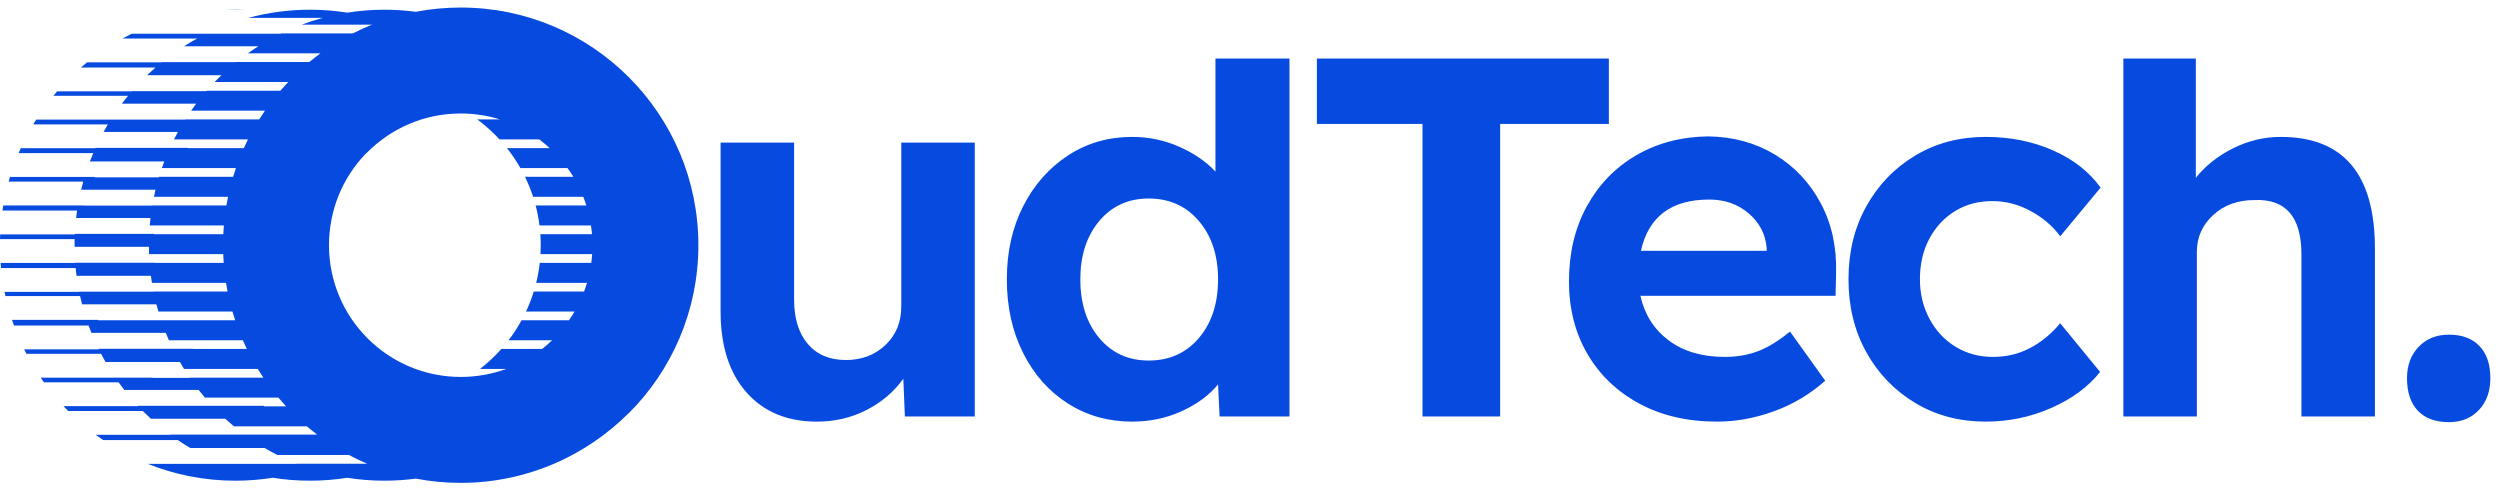
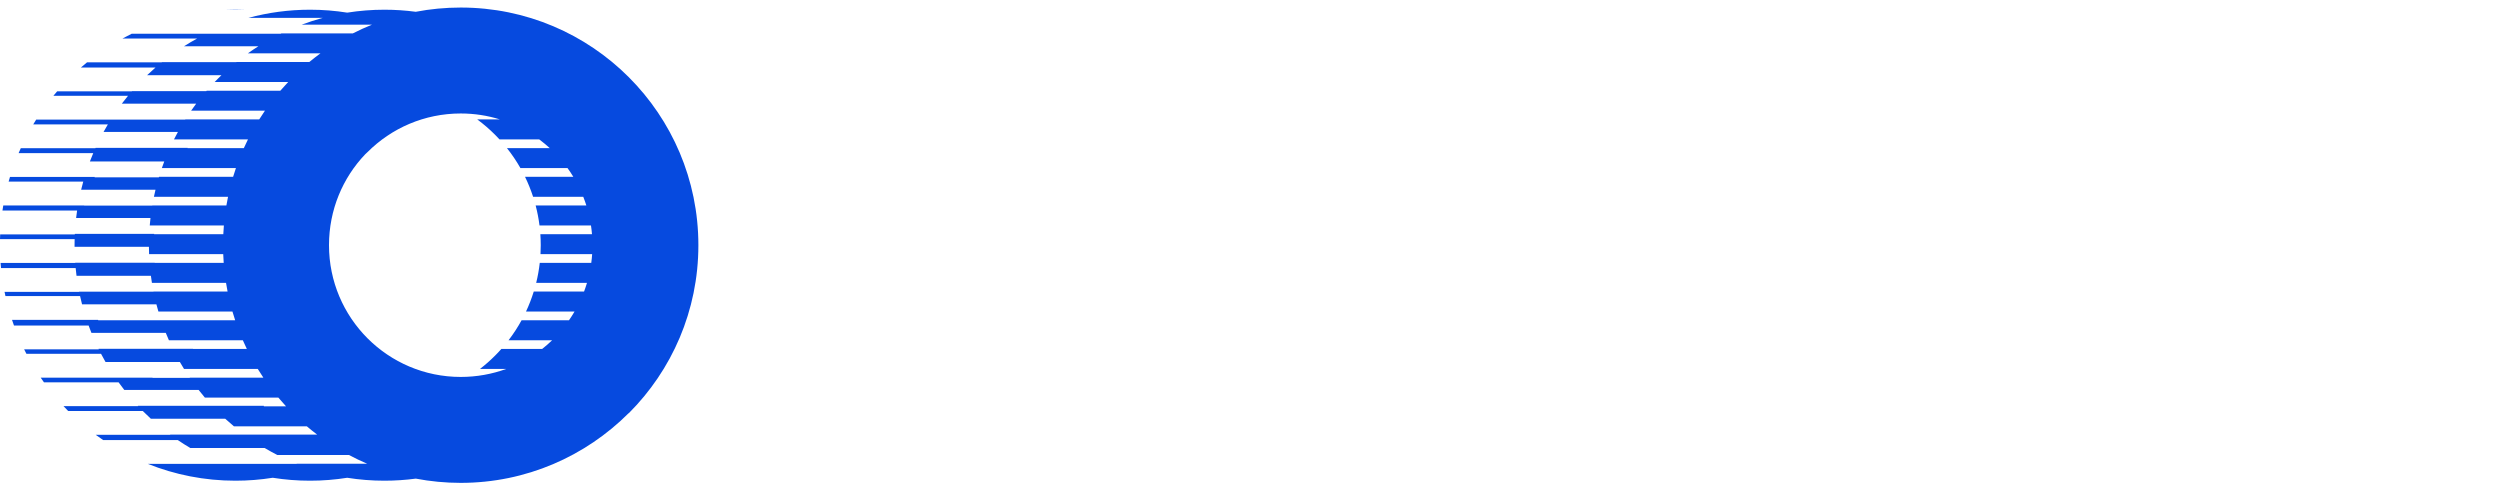
<svg xmlns="http://www.w3.org/2000/svg" width="182" height="36" viewBox="0 0 182 36" fill="none">
  <path d="M43.097 17.048C43.079 16.835 43.055 16.623 43.023 16.414H39.276C39.214 15.918 39.119 15.433 38.995 14.959H42.687C42.619 14.745 42.543 14.533 42.461 14.325H38.809C38.646 13.824 38.449 13.338 38.221 12.87H41.737C41.605 12.653 41.465 12.441 41.316 12.236H37.887C37.597 11.725 37.268 11.239 36.905 10.782H40.021C39.776 10.557 39.52 10.345 39.253 10.147H36.363C36.255 10.03 36.145 9.916 36.033 9.804C35.632 9.402 35.2 9.031 34.743 8.693H36.393C35.492 8.412 34.534 8.261 33.541 8.261C30.892 8.261 28.494 9.335 26.759 11.07L26.583 11.236C24.952 12.947 23.951 15.276 23.951 17.85C23.951 20.499 25.024 22.897 26.759 24.632C28.494 26.367 30.892 27.441 33.541 27.441C34.707 27.441 35.824 27.235 36.855 26.858H34.943C35.326 26.562 35.691 26.241 36.033 25.898C36.194 25.738 36.349 25.573 36.499 25.404H39.468C39.722 25.204 39.965 24.993 40.197 24.769H37.023C37.374 24.311 37.692 23.825 37.971 23.315H41.422C41.565 23.109 41.7 22.898 41.827 22.68H38.293C38.513 22.212 38.702 21.727 38.857 21.226H42.519C42.597 21.018 42.669 20.806 42.733 20.592H39.034C39.151 20.118 39.239 19.632 39.294 19.137H43.044C43.073 18.928 43.094 18.716 43.108 18.503H39.348C39.36 18.287 39.366 18.07 39.366 17.851C39.366 17.581 39.356 17.313 39.338 17.048H43.097ZM19.288 8.058H13.913C14.033 7.886 14.156 7.716 14.282 7.548H8.868C9.015 7.353 9.166 7.161 9.321 6.973H3.888C3.978 6.863 4.069 6.755 4.162 6.648H9.595L9.608 6.633H15.021L15.047 6.604H20.408C20.594 6.388 20.784 6.177 20.98 5.97H15.627C15.705 5.888 15.784 5.808 15.863 5.729C15.948 5.644 16.034 5.56 16.121 5.476H10.707C10.908 5.284 11.114 5.096 11.323 4.914H5.89C6.036 4.786 6.185 4.661 6.336 4.538H11.77L11.787 4.525H17.2L17.212 4.515H22.518C22.783 4.296 23.054 4.084 23.332 3.881H18.047C18.296 3.703 18.55 3.532 18.809 3.368H13.395C13.707 3.17 14.025 2.982 14.35 2.805H8.916C9.135 2.684 9.358 2.569 9.583 2.458H15.017H20.43L20.483 2.432H25.684C26.136 2.201 26.6 1.989 27.075 1.798H21.955C22.458 1.609 22.971 1.444 23.495 1.302H18.082C19.513 0.914 21.018 0.707 22.572 0.707C23.493 0.707 24.397 0.78 25.279 0.92C26.161 0.78 27.065 0.707 27.986 0.707C28.76 0.707 29.522 0.759 30.268 0.858C31.328 0.655 32.422 0.549 33.541 0.549C38.318 0.549 42.644 2.486 45.774 5.617C48.905 8.748 50.842 13.073 50.842 17.85C50.842 22.628 48.905 26.954 45.774 30.084L45.767 30.077C42.628 33.213 38.304 35.153 33.541 35.153C32.423 35.153 31.33 35.046 30.271 34.844C29.524 34.943 28.76 34.995 27.986 34.995C27.064 34.995 26.16 34.922 25.277 34.782C24.396 34.922 23.492 34.995 22.572 34.995C21.647 34.995 20.74 34.922 19.855 34.781C18.97 34.922 18.063 34.995 17.138 34.995C14.886 34.995 12.734 34.56 10.764 33.77H21.611L21.583 33.759H26.728C26.277 33.566 25.837 33.354 25.407 33.125H20.192C19.878 32.964 19.57 32.794 19.268 32.615H13.854C13.544 32.432 13.239 32.239 12.941 32.036H7.509C7.326 31.912 7.146 31.785 6.969 31.654H12.402L12.382 31.639H23.088C22.832 31.445 22.582 31.244 22.338 31.036H17.028C16.812 30.856 16.601 30.672 16.394 30.482H10.98C10.8 30.316 10.623 30.147 10.449 29.973L10.396 29.92H4.963C4.848 29.804 4.735 29.686 4.624 29.567H10.057L10.034 29.543H19.208V29.567V29.581H20.823C20.632 29.374 20.446 29.163 20.266 28.947H14.917C14.761 28.764 14.609 28.576 14.46 28.386H9.047C8.905 28.205 8.768 28.02 8.633 27.833H3.2C3.119 27.721 3.04 27.607 2.962 27.493H11.09L11.118 27.51H13.821L13.809 27.492H19.172C19.032 27.284 18.897 27.073 18.766 26.858H13.396C13.293 26.692 13.194 26.524 13.096 26.354H7.682C7.57 26.158 7.462 25.959 7.357 25.759H1.924C1.868 25.651 1.813 25.542 1.759 25.433H7.192L7.171 25.391H14.048L14.058 25.404H17.97C17.869 25.195 17.771 24.983 17.678 24.769H12.296C12.218 24.593 12.142 24.414 12.07 24.235H6.656C6.585 24.058 6.517 23.879 6.452 23.699H1.018C0.969 23.563 0.921 23.425 0.875 23.287H7.138L7.153 23.313H12.586L12.587 23.315H17.12C17.05 23.105 16.984 22.894 16.922 22.68H11.532C11.481 22.507 11.433 22.332 11.387 22.157H5.974C5.922 21.957 5.874 21.756 5.829 21.553H0.396C0.373 21.451 0.352 21.35 0.331 21.247H5.765L5.762 21.235H11.176L11.175 21.226H16.568C16.526 21.016 16.489 20.804 16.455 20.592H11.06C11.033 20.421 11.008 20.25 10.985 20.078H5.571C5.547 19.891 5.526 19.703 5.508 19.514H0.074C0.062 19.39 0.052 19.266 0.042 19.142H5.476L5.475 19.126H11.262L11.263 19.137H16.286C16.271 18.927 16.259 18.715 16.251 18.503H10.854C10.847 18.325 10.844 18.148 10.842 17.969H5.428L5.428 17.851C5.428 17.703 5.43 17.555 5.434 17.408H0C0.003 17.293 0.007 17.177 0.013 17.062H5.446L5.448 17.027H11.221L11.22 17.048H16.257C16.267 16.836 16.28 16.624 16.298 16.414H10.902C10.917 16.232 10.934 16.051 10.955 15.87H5.541C5.562 15.689 5.586 15.508 5.613 15.328H0.179C0.197 15.204 0.217 15.08 0.238 14.957H6.13L6.126 14.97H11.084L11.085 14.959H16.481C16.517 14.747 16.557 14.535 16.601 14.325H11.205C11.241 14.154 11.28 13.983 11.321 13.813H5.907C5.955 13.615 6.006 13.418 6.06 13.223H0.627C0.659 13.11 0.692 12.996 0.726 12.883H6.897L6.883 12.912H11.565L11.577 12.87H16.971C17.035 12.657 17.103 12.446 17.175 12.236H11.783C11.839 12.075 11.898 11.914 11.958 11.755H6.544C6.622 11.551 6.703 11.349 6.788 11.149H1.354C1.406 11.029 1.458 10.909 1.512 10.791H6.945L6.958 10.763H13.668L13.652 10.782H17.752C17.848 10.568 17.949 10.357 18.053 10.147H12.667C12.758 9.965 12.854 9.784 12.952 9.606H7.538C7.639 9.421 7.744 9.238 7.853 9.057H2.419C2.49 8.939 2.562 8.823 2.635 8.706H8.069L8.069 8.705H13.483L13.491 8.693H18.871C19.005 8.478 19.144 8.267 19.288 8.058ZM16.363 0.724C16.62 0.713 16.879 0.707 17.138 0.707C17.398 0.707 17.656 0.713 17.913 0.724H16.363Z" fill="#064ADF" />
-   <path fill-rule="evenodd" clip-rule="evenodd" d="M59.469 30.694C57.308 30.694 55.599 29.984 54.343 28.565C53.087 27.145 52.459 25.179 52.459 22.667V10.381H57.81V21.8C57.81 23.182 58.143 24.262 58.809 25.041C59.475 25.82 60.398 26.209 61.579 26.209C62.735 26.209 63.696 25.845 64.462 25.116C65.228 24.388 65.612 23.458 65.612 22.328V10.381H70.963V30.317H65.875L65.762 27.566C65.084 28.521 64.192 29.281 63.087 29.846C61.981 30.412 60.775 30.694 59.469 30.694ZM82.418 30.694C80.684 30.694 79.126 30.254 77.745 29.375C76.363 28.496 75.276 27.271 74.485 25.701C73.693 24.13 73.298 22.34 73.298 20.33C73.298 18.346 73.693 16.574 74.485 15.017C75.276 13.459 76.363 12.228 77.745 11.323C79.126 10.419 80.684 9.967 82.418 9.967C83.624 9.967 84.767 10.205 85.847 10.683C86.927 11.16 87.807 11.763 88.485 12.492V4.261H93.874V30.317H88.787L88.674 27.981C88.046 28.759 87.172 29.406 86.054 29.922C84.936 30.437 83.724 30.694 82.418 30.694ZM83.624 26.247C85.131 26.247 86.35 25.701 87.279 24.608C88.209 23.515 88.674 22.089 88.674 20.33C88.674 18.597 88.209 17.183 87.279 16.091C86.35 14.998 85.131 14.451 83.624 14.451C82.141 14.451 80.942 14.998 80.025 16.091C79.108 17.183 78.649 18.597 78.649 20.33C78.649 22.089 79.108 23.515 80.025 24.608C80.942 25.701 82.141 26.247 83.624 26.247ZM103.558 30.317V9.024H95.87V4.261H117.125V9.024H109.211V30.317H103.558ZM124.999 30.694C122.839 30.694 120.948 30.254 119.328 29.375C117.707 28.496 116.451 27.29 115.559 25.757C114.667 24.225 114.221 22.466 114.221 20.481C114.221 18.421 114.654 16.599 115.521 15.017C116.388 13.434 117.588 12.196 119.12 11.305C120.653 10.413 122.399 9.954 124.359 9.929C126.168 9.954 127.782 10.394 129.202 11.248C130.621 12.102 131.733 13.277 132.537 14.772C133.341 16.267 133.718 17.969 133.667 19.878L133.63 21.536H119.422C119.723 22.893 120.408 23.973 121.476 24.777C122.544 25.581 123.907 25.983 125.565 25.983C126.444 25.983 127.248 25.845 127.977 25.569C128.705 25.292 129.484 24.815 130.313 24.137L132.876 27.717C131.77 28.697 130.527 29.438 129.145 29.94C127.763 30.443 126.381 30.694 124.999 30.694ZM124.434 14.527C121.671 14.527 120.012 15.77 119.459 18.258H128.617V18.107C128.542 17.077 128.109 16.223 127.317 15.544C126.526 14.866 125.565 14.527 124.434 14.527ZM144.557 30.694C142.647 30.694 140.939 30.242 139.432 29.337C137.924 28.433 136.737 27.202 135.87 25.644C135.003 24.086 134.57 22.315 134.57 20.33C134.57 18.346 135.003 16.574 135.87 15.017C136.737 13.459 137.924 12.228 139.432 11.323C140.939 10.419 142.647 9.967 144.557 9.967C146.341 9.967 147.974 10.293 149.456 10.946C150.938 11.6 152.094 12.504 152.923 13.66L149.984 17.202C149.456 16.474 148.746 15.864 147.854 15.375C146.963 14.885 146.027 14.64 145.047 14.64C144.017 14.64 143.106 14.885 142.315 15.375C141.523 15.864 140.901 16.537 140.449 17.391C139.997 18.245 139.771 19.225 139.771 20.33C139.771 21.386 140.003 22.346 140.468 23.213C140.933 24.08 141.567 24.759 142.371 25.248C143.175 25.738 144.079 25.983 145.084 25.983C146.064 25.983 146.962 25.77 147.779 25.343C148.596 24.916 149.33 24.313 149.984 23.534L152.886 27.076C152.031 28.157 150.851 29.03 149.343 29.695C147.836 30.361 146.24 30.694 144.557 30.694ZM154.58 30.317V4.261H159.856V12.944C160.559 12.065 161.464 11.348 162.569 10.796C163.675 10.243 164.83 9.967 166.036 9.967C170.609 9.967 172.895 12.68 172.895 18.107V30.317H167.544V18.521C167.544 15.783 166.4 14.464 164.114 14.564C162.908 14.564 161.91 14.929 161.118 15.657C160.327 16.386 159.931 17.278 159.931 18.333V30.317H154.58ZM178.282 30.732C177.302 30.732 176.549 30.455 176.021 29.903C175.493 29.35 175.23 28.559 175.23 27.529C175.23 26.599 175.512 25.839 176.078 25.248C176.643 24.658 177.378 24.363 178.282 24.363C179.237 24.363 179.978 24.639 180.506 25.192C181.033 25.745 181.297 26.523 181.297 27.529C181.297 28.483 181.021 29.256 180.468 29.846C179.915 30.437 179.187 30.732 178.282 30.732Z" fill="#064ADF" />
</svg>